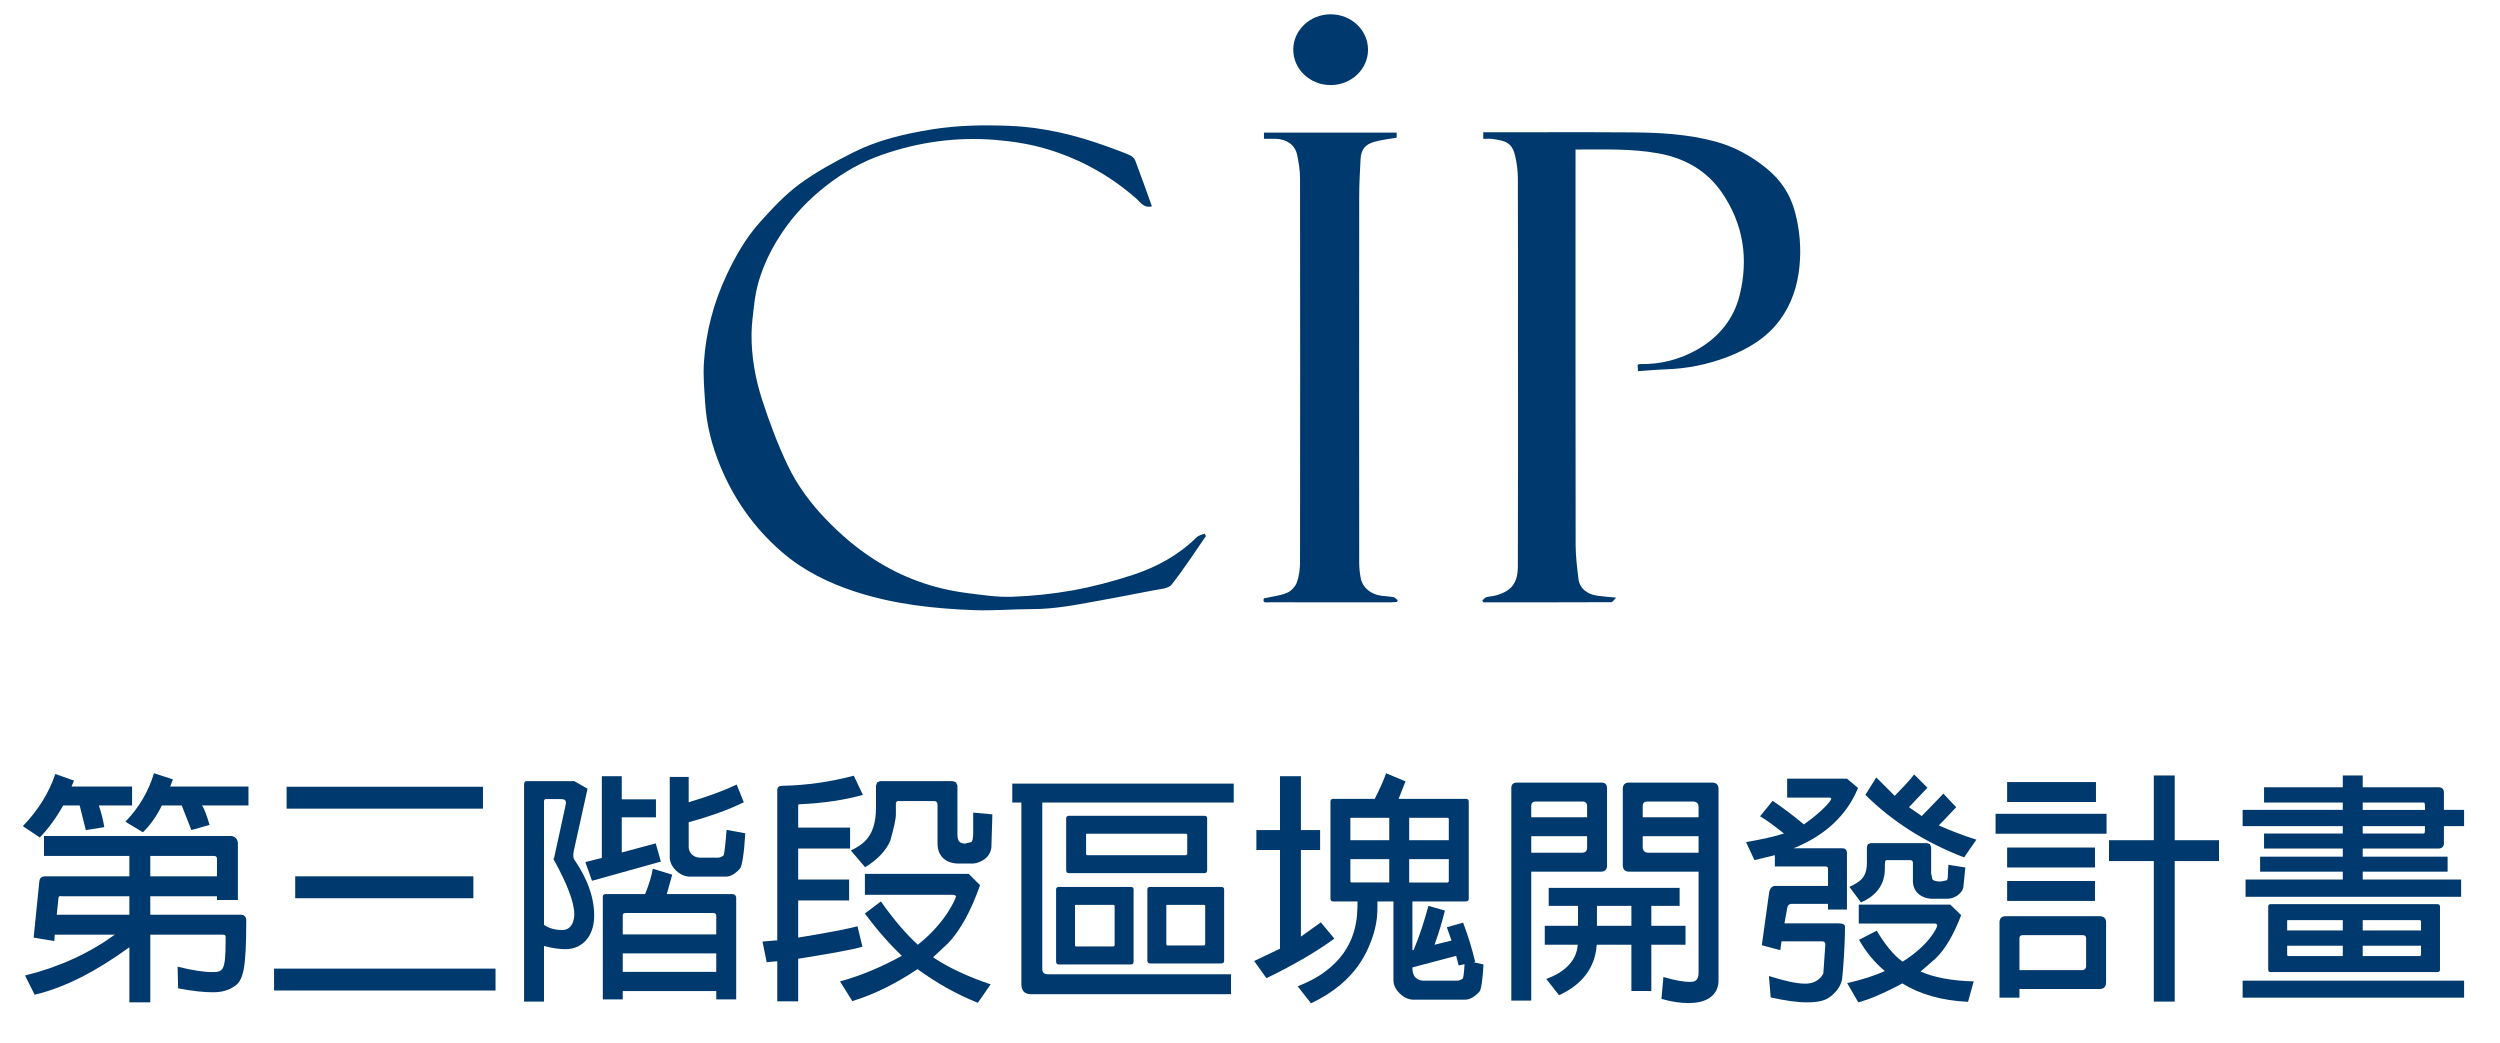
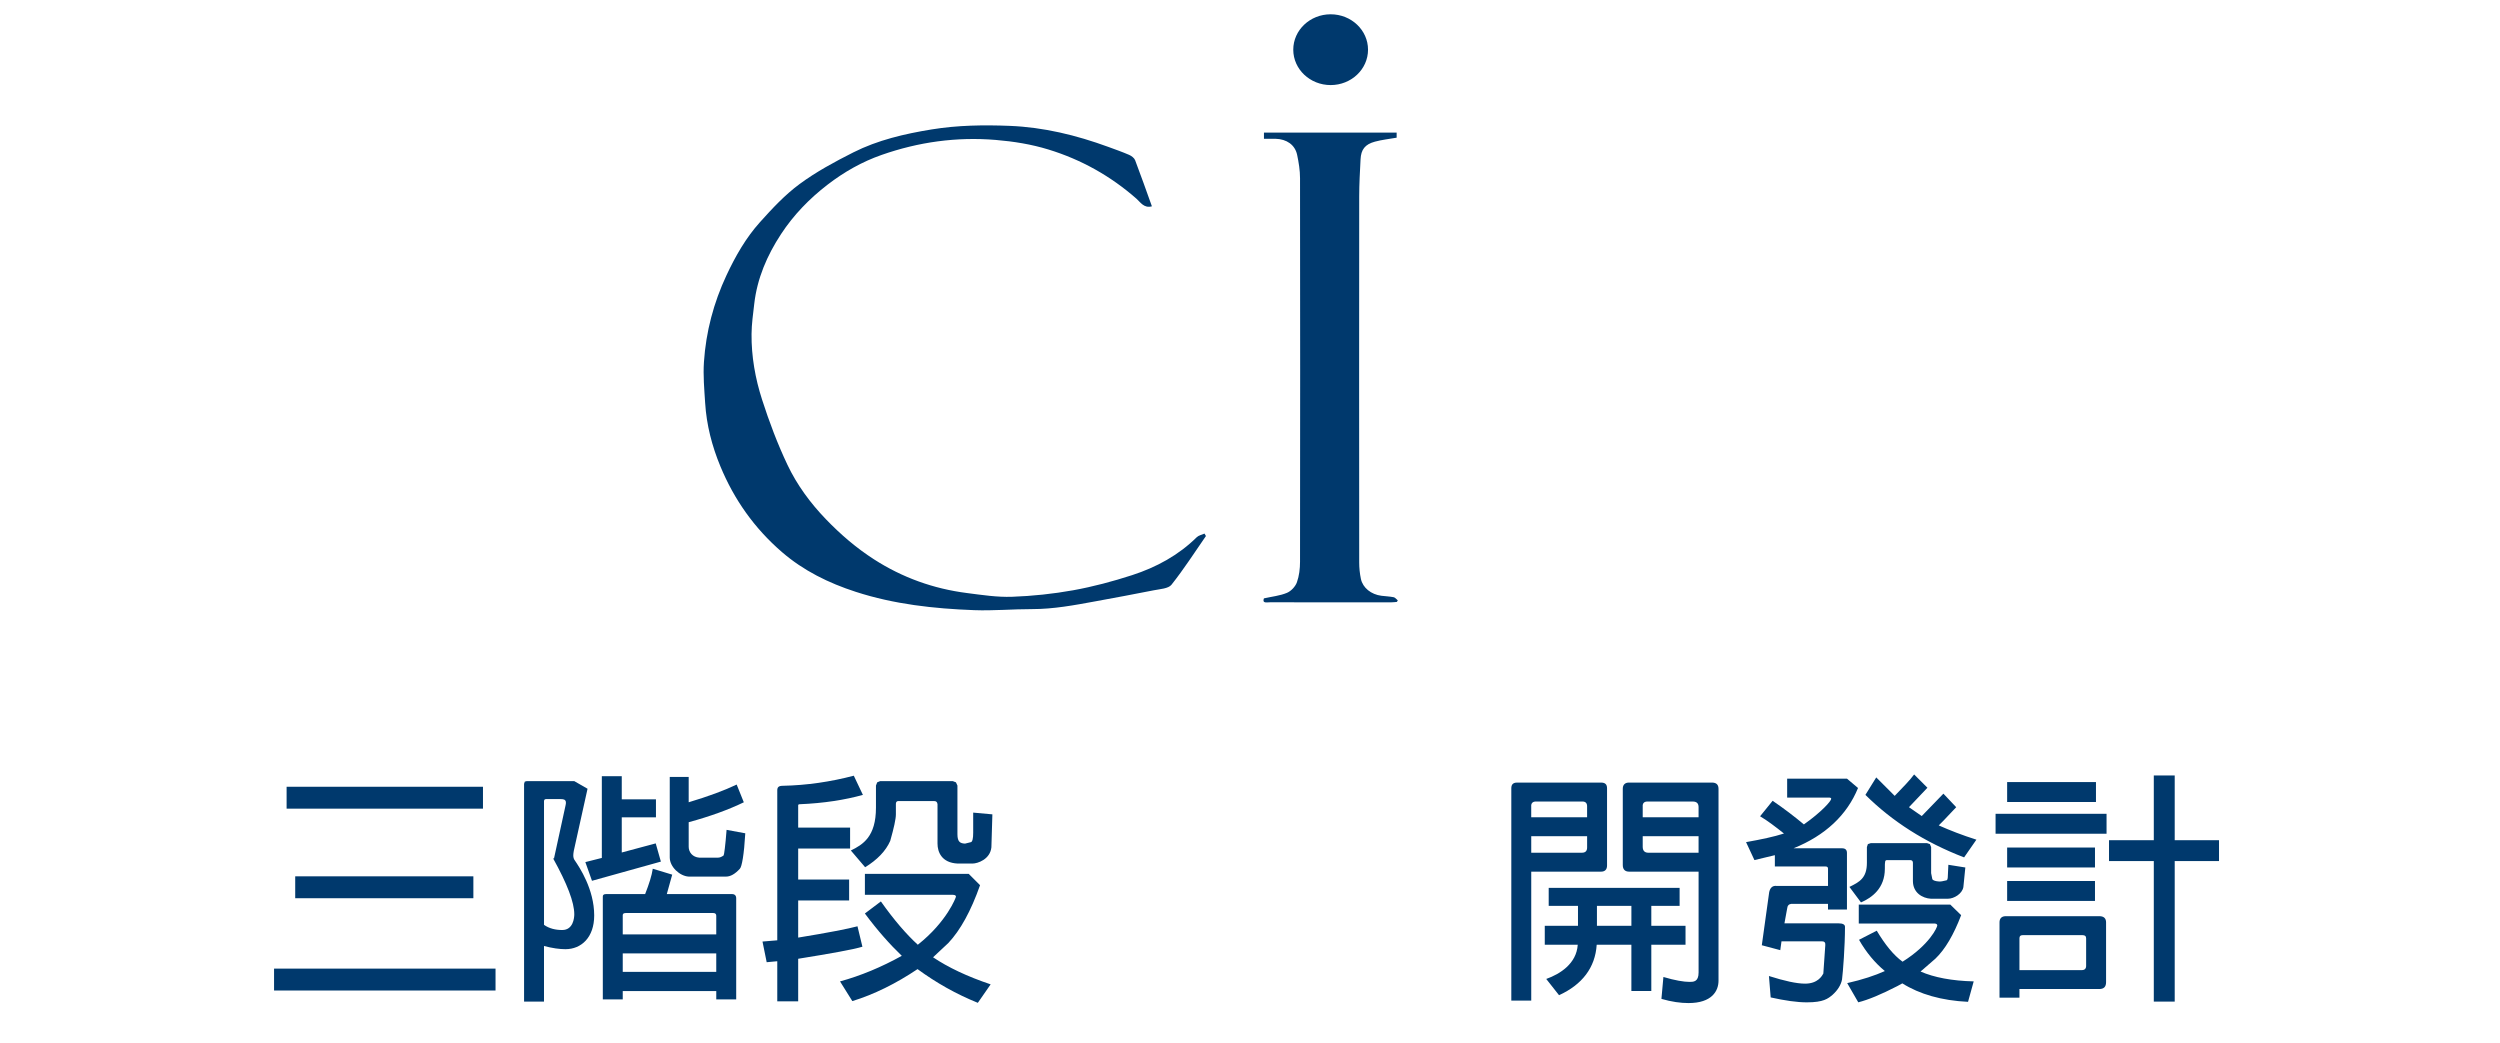
<svg xmlns="http://www.w3.org/2000/svg" id="_層_1" viewBox="0 0 175 73">
  <g>
-     <path d="M5.576,56.383h-1.154c-.499,.895-1.068,1.654-1.636,2.239l-1.189-.792c1.051-1.085,1.826-2.308,2.274-3.652l1.309,.465-.172,.414h4.238v1.327h-2.325c.155,.465,.293,.965,.379,1.516l-1.292,.207-.431-1.723Zm-3.824,11.903c2.377-.585,4.479-1.55,6.287-2.86H3.836l-.034,.448-1.447-.241,.396-3.91c.017-.241,.138-.362,.379-.379h5.926v-1.43H3.078v-1.395h13.092c.051,0,.431,.034,.482,.465v4.014h-1.464v-.258h-4.668v1.292h6.339c.241,0,.379,.138,.379,.413,0,3.394-.207,4.22-.861,4.617-.568,.396-1.24,.396-1.499,.396-.551,0-1.361-.069-2.411-.275l-.034-1.516c1.033,.258,1.843,.379,2.394,.379,.758,0,.965-.034,.965-2.118v-.396c0-.069-.086-.104-.241-.104h-5.03v4.737h-1.464v-3.859c-2.343,1.705-4.565,2.842-6.632,3.324l-.672-1.344Zm7.304-4.255v-1.292H4.319c-.104-.035-.19-.018-.224,.086l-.121,1.206h5.082Zm3.669-7.648h-1.395c-.379,.775-.844,1.412-1.327,1.877l-1.223-.741c.947-.982,1.619-2.118,1.998-3.393l1.326,.431-.189,.499h5.478v1.327h-3.256c.104,.103,.293,.551,.534,1.361l-1.275,.362-.672-1.723Zm-2.205,3.531v1.43h4.668v-1.24c0-.121-.069-.19-.224-.19h-4.444Z" fill="#00396d" />
    <path d="M19.184,67.803h15.503v1.533h-15.503v-1.533Zm.878-12.73h13.746v1.533h-13.746v-1.533Zm.603,6.27h12.471v1.533h-12.471v-1.533Z" fill="#00396d" />
    <path d="M40.164,59.57c-.017,.104-.034,.207-.034,.293,0,.155,.034,.275,.103,.361,.327,.482,1.361,2.015,1.361,3.859,0,1.533-.896,2.36-2.015,2.36-.413,0-.913-.069-1.499-.224v3.893h-1.395v-15.245l.051-.155,.138-.034h3.324l.93,.534-.965,4.358Zm-.568-3.238c.017-.052,.017-.104,.017-.155,0-.241-.224-.241-.396-.241h-1.016l-.086,.035-.034,.086v8.682c.362,.258,.81,.362,1.275,.362,.775,0,.844-.861,.844-1.102,0-.844-.499-2.136-1.481-3.91h.069v-.034l.81-3.721Zm2.532,3.721v-5.719h1.395v1.62h2.394v1.257h-2.394v2.464l2.377-.638,.362,1.275-4.823,1.344-.465-1.309,1.154-.292Zm1.464,9.319v.585h-1.395v-7.148c-.017-.138,.051-.224,.224-.224h2.739c.276-.706,.465-1.292,.534-1.774l1.361,.414-.379,1.361h4.565c.189,0,.293,.104,.293,.293v7.079h-1.395v-.585h-6.546Zm0-3.962h6.546v-1.309c0-.121-.069-.189-.207-.189h-6.132c-.172,0-.224,.086-.207,.207v1.292Zm6.546,1.327h-6.546v1.292h6.546v-1.292Zm1.929-10.577c-1.068,.517-2.343,.982-3.859,1.395v1.723c0,.379,.276,.724,.741,.758h1.309c.121,0,.258-.051,.396-.155,.034-.052,.121-.655,.207-1.791l1.309,.241c-.086,1.498-.241,2.343-.379,2.48-.327,.362-.655,.551-.965,.551h-2.618c-.62-.035-1.326-.672-1.326-1.344v-5.633h1.326v1.774c1.378-.414,2.498-.827,3.359-1.24l.499,1.24Z" fill="#00396d" />
    <path d="M54.409,65.823v-10.49c0-.224,.086-.328,.396-.328,1.654-.034,3.324-.275,4.961-.706l.637,1.344c-1.24,.344-2.722,.585-4.444,.654-.104,0-.086,.086-.086,.155v1.481h3.634v1.464h-3.634v2.17h3.566v1.464h-3.566v2.601c2.119-.345,3.514-.62,4.151-.792l.345,1.43c-.62,.189-2.136,.465-4.496,.844v2.98h-1.464v-2.808l-.741,.069-.293-1.447,1.034-.086Zm14.039,4.375c-1.533-.62-2.928-1.412-4.22-2.36-1.516,1.016-3.049,1.774-4.565,2.239l-.861-1.378c1.447-.396,2.894-.999,4.324-1.791-.827-.792-1.705-1.774-2.584-2.963l1.12-.844c.913,1.292,1.774,2.291,2.584,3.032,2.05-1.619,2.67-3.324,2.67-3.359,0-.138-.155-.138-.327-.138h-6.046v-1.464h7.269l.792,.792c-.637,1.808-1.378,3.152-2.222,4.048l-1.068,.999c1.051,.706,2.394,1.344,4.031,1.895l-.896,1.292Zm-5.564-14.125c-.104,0-.172,.069-.172,.189v.741c0,.327-.138,.947-.396,1.86-.31,.706-.913,1.327-1.757,1.843l-.999-1.171c.844-.414,1.757-.964,1.757-2.997v-1.55l.086-.224,.207-.086h5.082l.224,.086,.104,.224v3.411c0,.551,.207,.637,.534,.654l.414-.103c.103-.035,.155-.259,.155-.655v-1.412l1.343,.121-.069,2.308c-.086,.844-.965,1.137-1.326,1.137h-1.034c-1.12-.052-1.412-.809-1.412-1.395v-2.756c-.017-.155-.086-.224-.241-.224h-2.498Z" fill="#00396d" />
-     <path d="M71.496,56.176h-.637v-1.326h15.503v1.326h-13.402v11.662c0,.241,.138,.362,.396,.362h12.816v1.395h-13.987c-.448,0-.689-.224-.689-.706v-12.713Zm7.855,11.128c0,.138-.052,.207-.189,.207h-5.047c-.121,0-.189-.069-.189-.207v-5.047c0-.104,.069-.172,.189-.172h5.047c.138,0,.189,.069,.189,.172v5.047Zm5.15-6.391c0,.138-.069,.207-.189,.207h-9.491c-.121,0-.189-.069-.189-.207v-3.635c0-.103,.069-.172,.189-.172h9.491c.121,0,.189,.069,.189,.172v3.635Zm-6.546,2.428h-2.653c-.052,0-.069,.018-.052,.052v2.791l.052,.069h2.653l.069-.069v-2.791l-.069-.052Zm5.082-4.978h-6.959c-.052,0-.069,.017-.052,.052v1.378l.052,.069h6.959l.069-.069v-1.378l-.069-.052Zm2.653,8.888c0,.121-.069,.189-.207,.189h-4.978c-.121,0-.19-.069-.19-.189v-4.995c0-.104,.069-.172,.19-.172h4.978c.138,0,.207,.069,.207,.172v4.995Zm-1.395-3.91h-2.601c-.051,0-.069,.018-.051,.052v2.722l.051,.069h2.601l.069-.069v-2.722l-.069-.052Z" fill="#00396d" />
-     <path d="M89.6,66.408v-6.907h-1.654v-1.395h1.654v-3.773h1.464v3.773h1.344v1.395h-1.344v6.063l1.395-.999,.947,1.137c-1.171,.861-2.773,1.808-4.754,2.773l-.861-1.205,1.809-.862Zm13.557,.948l.689,.155c-.069,1.189-.172,1.826-.31,1.93-.328,.345-.655,.534-.965,.534h-3.703c-.621-.035-1.327-.689-1.327-1.344v-5.53h-1.12c0,.827,0,1.344-.276,2.291-.362,1.068-1.102,3.29-4.375,4.84l-.93-1.189c.723-.292,1.378-.62,1.895-1.016,2.291-1.671,2.291-3.876,2.291-4.927h-1.705c-.121,0-.189-.069-.189-.189v-6.804c0-.121,.069-.189,.189-.189h2.911c.361-.724,.637-1.309,.792-1.791l1.361,.568-.482,1.223h4.703c.138,0,.207,.069,.207,.189v6.804c0,.121-.069,.189-.207,.189h-3.738v3.411l.086-.017c.414-.965,.741-1.998,1.034-3.083l1.154,.327c-.155,.637-.379,1.43-.724,2.394l1.188-.293-.327-.93,1.137-.327c.361,.947,.637,1.877,.844,2.739l-.103,.035Zm-5.909-8.544v-1.567h-2.67c-.052,0-.069,.017-.052,.052v1.515h2.721Zm0,2.963v-1.637h-2.721v1.568l.052,.069h2.67Zm1.395-4.53v1.567h2.773v-1.515l-.069-.052h-2.704Zm0,2.894v1.637h2.704l.069-.069v-1.568h-2.773Zm3.462,7.442l-.172-.672-3.066,.809c0,.482,.155,.878,.741,.93h2.394c.121,0,.258-.052,.396-.155,.035-.052,.086-.396,.121-.999l-.414,.086Z" fill="#00396d" />
    <path d="M112.079,54.781c.293,0,.414,.138,.414,.396v5.409c0,.276-.138,.431-.431,.431h-4.875v9.027h-1.395v-14.866c0-.258,.121-.396,.396-.396h5.891Zm-4.892,2.428h3.91v-.775c0-.224-.121-.328-.327-.328h-3.256c-.224,0-.345,.121-.328,.345v.758Zm3.91,1.327h-3.91v1.154h3.549c.241,0,.362-.121,.362-.362v-.792Zm3.101,7.597h-2.429c-.104,1.602-1.017,2.791-2.636,3.531l-.896-1.137c.965-.345,2.119-1.068,2.205-2.394h-2.308v-1.327h2.325v-1.395h-2.05v-1.258h9.164v1.258h-1.981v1.395h2.395v1.327h-2.395v3.238h-1.395v-3.238Zm0-1.327v-1.395h-2.412v1.395h2.412Zm4.702-3.79h-4.857c-.293,0-.448-.155-.448-.465v-5.34c0-.276,.155-.431,.431-.431h5.805c.327,0,.465,.155,.465,.448v13.419c0,.724-.465,1.568-2.101,1.568-.551,0-1.188-.086-1.895-.293l.138-1.533c.809,.241,1.43,.344,1.826,.344,.276,0,.637,0,.637-.654v-7.063Zm-3.91-3.807h3.91v-.706c0-.258-.121-.396-.413-.396h-3.17c-.224,0-.345,.121-.327,.345v.758Zm3.91,1.327h-3.91v.741c0,.276,.138,.414,.396,.414h3.514v-1.154Z" fill="#00396d" />
    <path d="M124.705,65.891l-.086,.62-1.292-.344,.517-3.721c.069-.31,.241-.465,.517-.431h3.6v-1.206c0-.104-.052-.155-.172-.155h-3.549v-.792l-1.43,.344-.586-1.257c1.068-.189,1.964-.379,2.653-.603-.603-.482-1.171-.913-1.671-1.206l.878-1.085c.809,.551,1.55,1.12,2.188,1.654,1.223-.861,1.912-1.636,1.912-1.791,0-.086-.104-.086-.172-.086h-2.911v-1.327h4.186l.775,.655c-.775,1.895-2.291,3.324-4.513,4.22h3.393c.224,0,.345,.103,.345,.327v3.962h-1.327v-.396h-2.584c-.155,.018-.258,.121-.276,.328l-.189,1.033h3.79c.293,0,.448,.086,.448,.241,0,1.361-.138,3.153-.207,3.687-.069,.379-.31,.758-.655,1.068-.327,.276-.637,.534-1.808,.534-.689,0-1.533-.121-2.532-.345l-.121-1.498c1.085,.344,1.929,.534,2.532,.534,.896,0,1.188-.551,1.275-.706l.138-1.998c.017-.172-.069-.258-.224-.258h-2.842Zm13.057,4.237c-1.843-.086-3.393-.534-4.599-1.292l-.345,.189c-1.137,.586-2.05,.965-2.739,1.137l-.775-1.344c1.068-.241,1.947-.534,2.636-.844-.689-.568-1.309-1.309-1.808-2.188l1.24-.637c.585,.982,1.188,1.723,1.808,2.17,1.895-1.188,2.429-2.411,2.429-2.532s-.138-.155-.275-.138h-5.22v-1.327h6.408l.758,.741c-.517,1.361-1.12,2.394-1.808,3.049l-1.034,.896c.947,.413,2.205,.654,3.721,.689l-.396,1.43Zm-5.65-9.922c-.172,0-.172,.069-.172,.603,0,1.378-.913,2.033-1.671,2.36l-.809-1.085c.706-.345,1.223-.62,1.223-1.688v-1.102l.069-.207,.207-.069h3.927l.207,.069,.086,.207v1.826l.086,.431c.069,.086,.224,.138,.482,.155,.172,0,.207-.018,.517-.086,.052-.017,.086-.121,.086-.344l.035-.741,1.188,.189-.138,1.378c-.086,.465-.655,.809-1.085,.809h-1.188c-.586-.034-1.258-.413-1.258-1.24v-1.275c0-.121-.069-.189-.189-.189h-1.602Zm3.6-2.428c.775,.344,1.654,.689,2.636,.999l-.861,1.24c-2.739-1.051-5.03-2.515-6.908-4.375l.758-1.223,1.292,1.292c.586-.603,1.068-1.102,1.361-1.499l.93,.931-1.292,1.361,.895,.62,1.516-1.568,.896,.948-.896,.947-.327,.328Z" fill="#00396d" />
    <path d="M139.69,56.968h7.769v1.395h-7.769v-1.395Zm1.671,12.265v.602h-1.395v-5.271c0-.275,.155-.431,.431-.431h6.563c.31,0,.465,.155,.465,.431v4.186c0,.327-.155,.482-.482,.482h-5.581Zm-.861-14.487h6.218v1.395h-6.218v-1.395Zm0,4.582h6.149v1.395h-6.149v-1.395Zm0,2.343h6.149v1.395h-6.149v-1.395Zm5.529,4.014c0-.155-.086-.224-.241-.224h-4.203c-.155,0-.224,.069-.224,.224v2.222h4.375c.189,0,.293-.104,.293-.293v-1.929Zm4.737-5.409h-3.135v-1.464h3.135v-4.53h1.464v4.53h3.101v1.464h-3.101v9.836h-1.464v-9.836Z" fill="#00396d" />
-     <path d="M163.995,61.568v-.551h-5.788v-1.051h5.788v-.568h-5.512v-1.051h5.512v-.517h-7.011v-1.137h7.011v-.517h-5.512v-1.068h5.512v-.827h1.395v.827h5.288c.258,0,.396,.121,.396,.379v1.206h1.412v1.137h-1.412v1.189c0,.258-.138,.379-.396,.379h-5.288v.568h5.943v1.051h-5.943v.551h6.89v1.206h-15.09v-1.206h6.804Zm-7.011,7.08h15.503v1.188h-15.503v-1.188Zm13.815-.775c0,.121-.069,.172-.189,.172h-11.662c-.121,0-.172-.052-.172-.172v-4.41c0-.121,.052-.172,.172-.172h11.662c.121,0,.189,.051,.189,.172v4.41Zm-10.697-2.739h3.893v-.724h-3.841c-.052,0-.069,.017-.052,.052v.672Zm3.893,1.068h-3.893v.655l.052,.069h3.841v-.724Zm1.395-10.026v.517h4.358c0-.465,0-.517-.121-.517h-4.237Zm0,1.654v.517h4.237c.121,0,.121-.052,.121-.517h-4.358Zm0,7.304h4.082v-.672l-.069-.052h-4.013v.724Zm4.082,1.068h-4.082v.724h4.013l.069-.069v-.655Z" fill="#00396d" />
  </g>
  <g>
-     <path d="M110.287,10.467v.555c0,9.042-.005,18.083,.008,27.127,0,.796,.104,1.594,.198,2.387,.074,.628,.578,1.056,1.31,1.163,.384,.057,.773,.08,1.328,.134-.153,.151-.244,.319-.337,.32-2.983,.013-5.966,.01-8.949,.01-.03-.04-.059-.08-.089-.12,.092-.081,.171-.202,.28-.235,.228-.068,.479-.067,.708-.135,1.028-.303,1.5-.818,1.505-2.024,.022-5.267,.009-10.534,.009-15.8,0-3.791,.008-7.581-.009-11.373-.002-.545-.074-1.103-.207-1.634-.21-.848-.672-1.001-1.601-1.119-.191-.024-.389-.004-.613-.004v-.458h.542c3.297,0,6.594-.016,9.892,.007,1.958,.013,3.912,.125,5.814,.64,1.338,.362,2.499,1.005,3.558,1.86,1.033,.833,1.693,1.85,2.019,3.085,.334,1.26,.44,2.521,.307,3.825-.138,1.358-.553,2.609-1.36,3.712-.918,1.255-2.247,2.054-3.728,2.615-1.355,.512-2.766,.797-4.229,.848-.647,.021-1.293,.083-1.981,.129-.014-.195-.023-.322-.032-.451,.079-.021,.125-.046,.171-.046,1.408,.03,2.724-.305,3.93-.972,1.581-.874,2.636-2.188,3.047-3.859,.621-2.52,.274-4.945-1.23-7.151-1.042-1.527-2.551-2.417-4.437-2.763-1.905-.35-3.826-.271-5.825-.273Z" fill="#00396d" />
    <path d="M84.414,37.524c-.794,1.145-1.546,2.319-2.414,3.411-.215,.269-.802,.299-1.229,.384-1.367,.273-2.738,.524-4.109,.777-1.459,.268-2.914,.542-4.414,.541-1.356-.001-2.714,.124-4.066,.073-2.809-.105-5.593-.411-8.275-1.281-1.91-.619-3.664-1.483-5.169-2.783-1.943-1.678-3.351-3.687-4.31-6-.593-1.432-.971-2.902-1.067-4.434-.061-.955-.149-1.919-.085-2.871,.14-2.11,.674-4.141,1.583-6.082,.624-1.331,1.351-2.608,2.345-3.714,.851-.947,1.737-1.902,2.765-2.66,1.158-.855,2.459-1.559,3.76-2.215,1.713-.864,3.582-1.3,5.494-1.611,1.815-.295,3.638-.32,5.457-.248,2.378,.094,4.667,.655,6.885,1.466,.495,.181,.993,.356,1.474,.564,.167,.073,.359,.218,.418,.37,.409,1.068,.785,2.146,1.176,3.231-.548,.158-.804-.288-1.09-.54-1.792-1.571-3.835-2.724-6.153-3.436-1.196-.367-2.424-.565-3.684-.67-2.757-.229-5.413,.146-7.991,1.048-1.382,.483-2.637,1.2-3.781,2.08-1.282,.985-2.384,2.128-3.257,3.457-.988,1.503-1.677,3.115-1.88,4.89-.08,.7-.183,1.404-.189,2.105-.015,1.569,.259,3.116,.739,4.605,.499,1.55,1.078,3.089,1.779,4.567,.661,1.391,1.587,2.655,2.683,3.793,1.017,1.058,2.126,2.014,3.376,2.817,1.976,1.27,4.154,2.057,6.517,2.357,1.042,.134,2.099,.297,3.141,.26,1.432-.051,2.872-.202,4.28-.456,1.395-.252,2.778-.622,4.123-1.058,1.708-.554,3.256-1.401,4.526-2.655,.131-.129,.358-.171,.541-.255,.034,.058,.068,.115,.102,.172Z" fill="#00396d" />
    <path d="M88.477,9.717v-.436h9.288v.357c-.522,.093-1.036,.145-1.525,.279-.691,.188-.967,.551-1.001,1.234-.044,.863-.094,1.727-.095,2.591-.007,8.545-.006,17.09,0,25.635,0,.381,.04,.769,.118,1.143,.132,.629,.717,1.092,1.436,1.184,.288,.037,.581,.045,.863,.102,.107,.023,.19,.147,.285,.225-.023,.034-.045,.07-.067,.104-.126,.01-.252,.027-.378,.027-2.838,.001-5.676,.003-8.515-.001-.217,0-.548,.09-.412-.275,.565-.127,1.124-.182,1.612-.386,.296-.124,.592-.446,.697-.739,.162-.453,.219-.959,.219-1.442,.012-8.949,.012-17.898,0-26.848,0-.547-.09-1.099-.204-1.636-.149-.696-.731-1.1-1.508-1.119-.26-.006-.521-.001-.816-.001Z" fill="#00396d" />
    <path d="M95.762,3.478c0,1.368-1.172,2.477-2.616,2.477-1.445,0-2.617-1.109-2.617-2.477s1.172-2.478,2.617-2.478c1.444,0,2.616,1.109,2.616,2.478Z" fill="#00396d" />
  </g>
</svg>